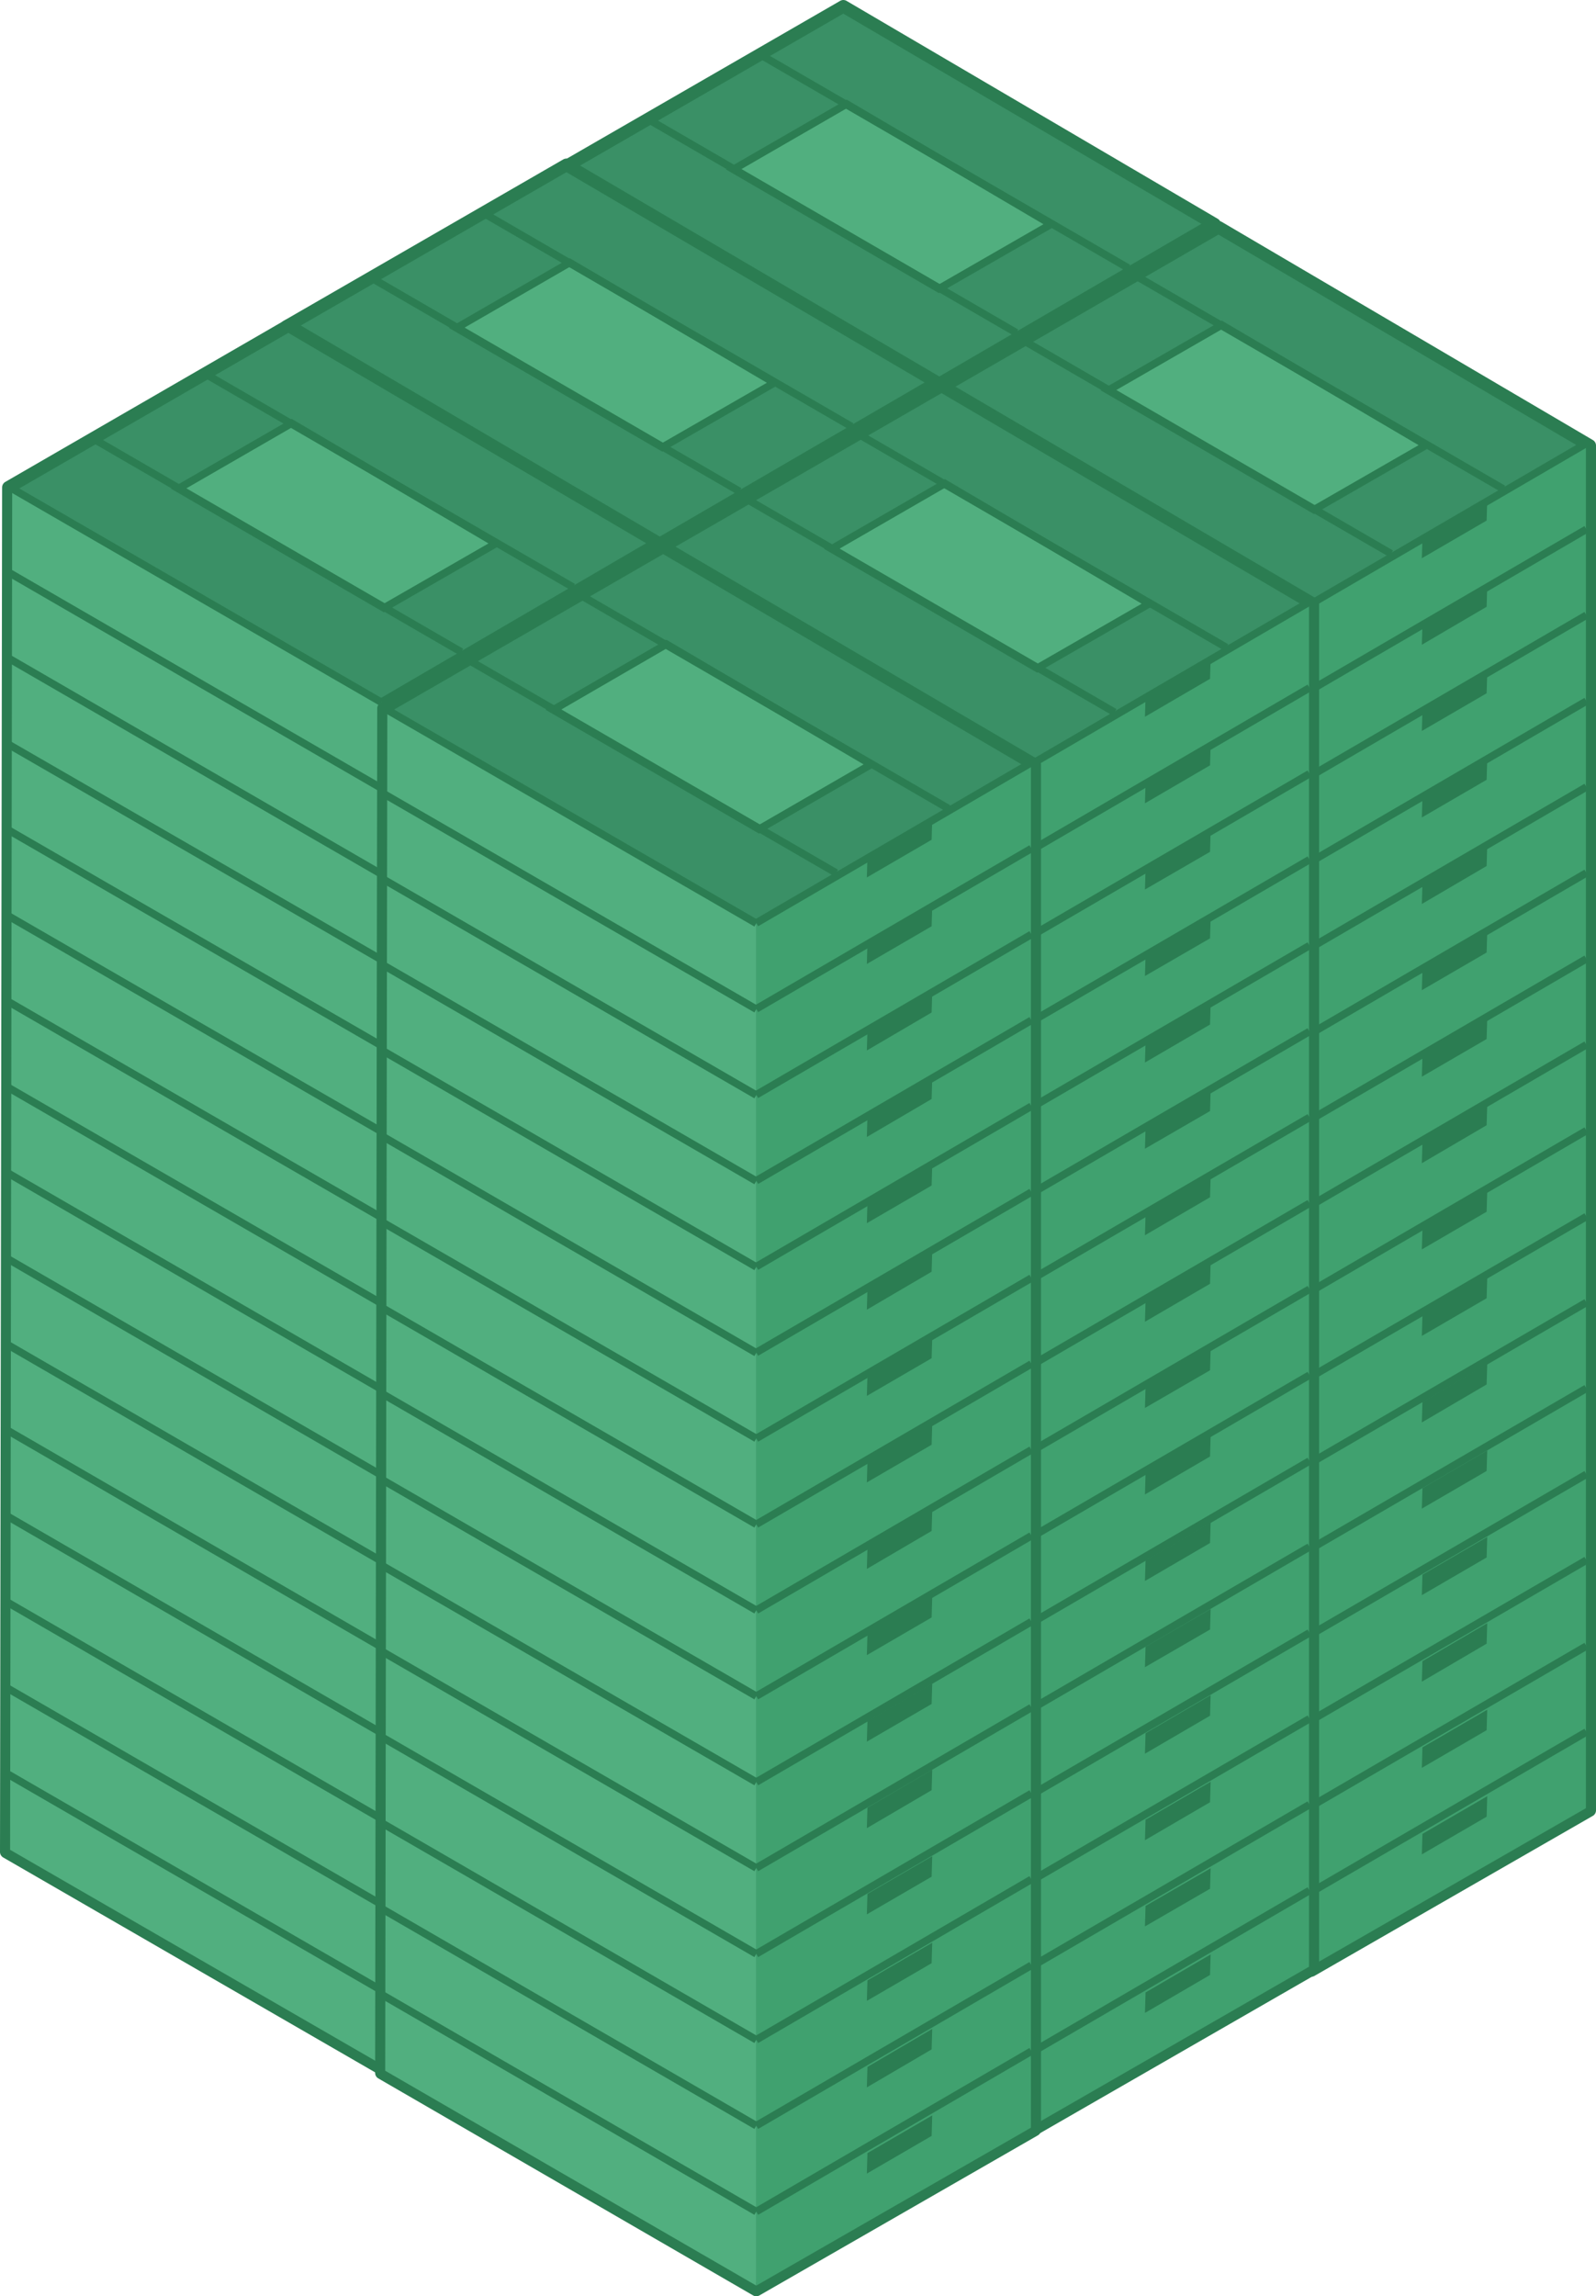
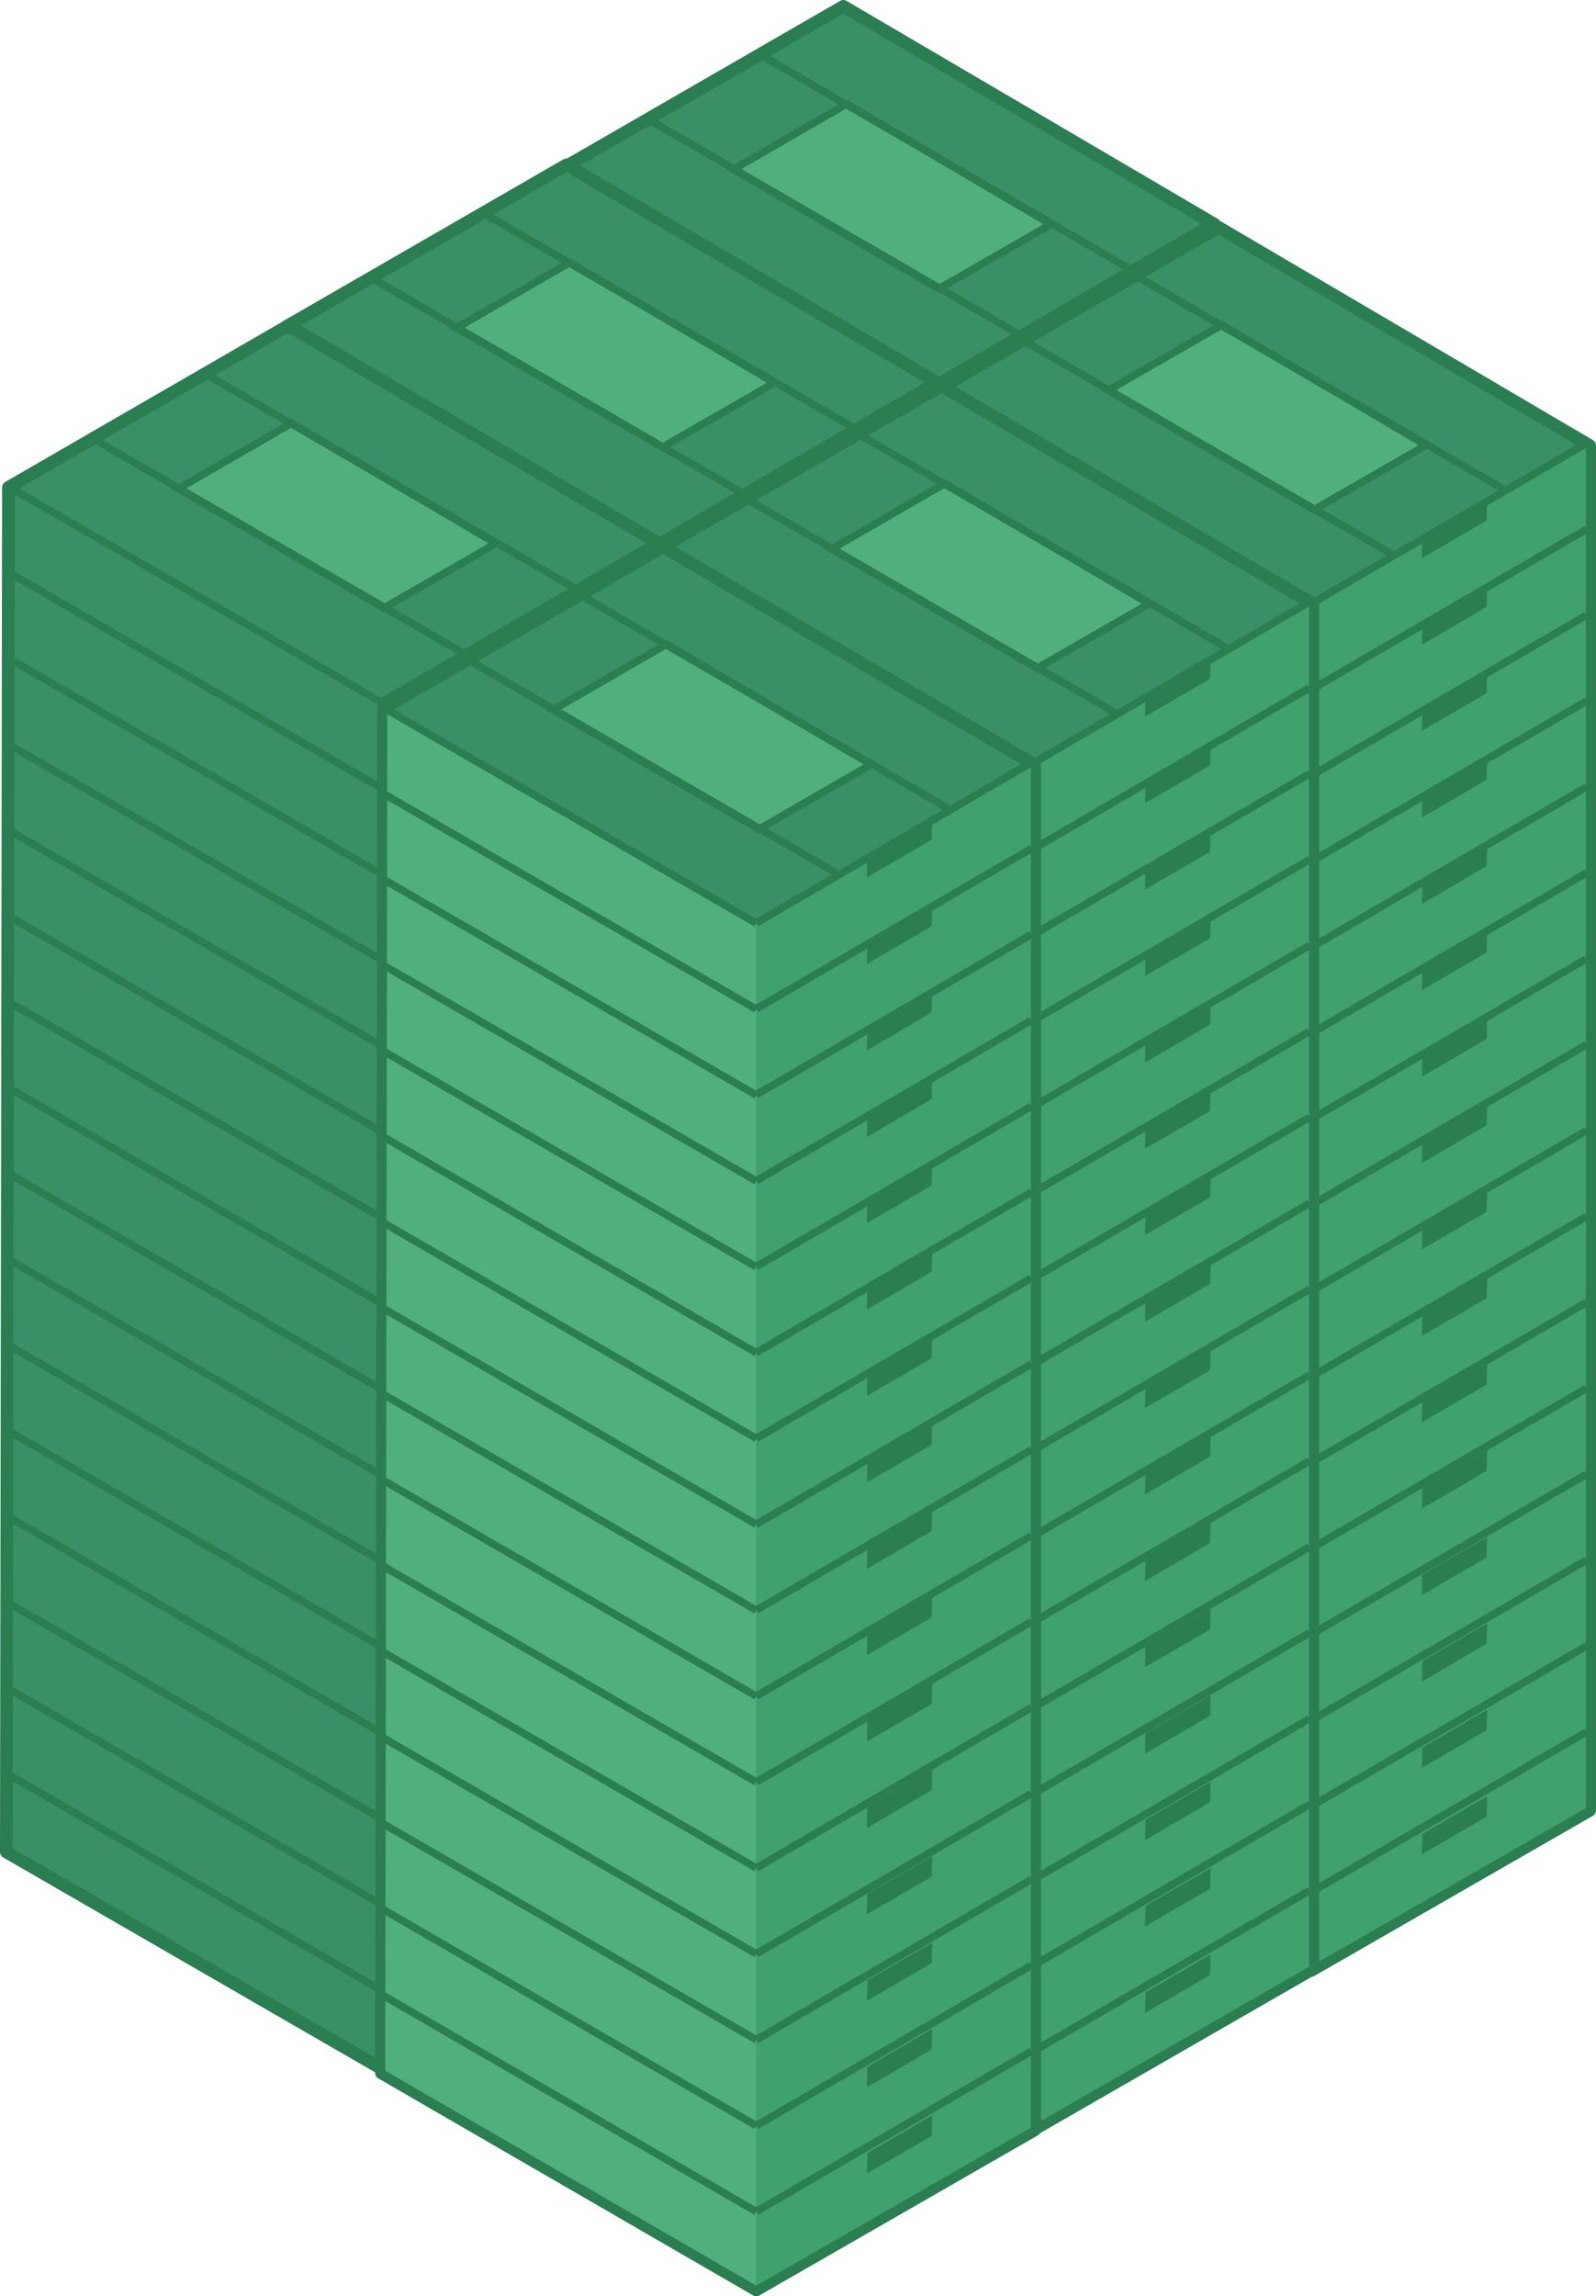
<svg xmlns="http://www.w3.org/2000/svg" viewBox="0 0 52.97 76.18">
  <defs>
    <style>.cls-1{fill:#3a9066;}.cls-2,.cls-5{fill:none;stroke:#2b7d52;}.cls-2{stroke-linejoin:round;stroke-width:0.42px;}.cls-3{fill:#51af7f;}.cls-4{fill:#40a16f;}.cls-5{stroke-miterlimit:10;stroke-width:0.25px;}.cls-6{fill:#2b7d52;}</style>
  </defs>
  <g id="Laag_2" data-name="Laag 2">
    <g id="Laag_1-2" data-name="Laag 1">
      <polygon class="cls-1" points="18.63 50.85 31.08 58.04 40.31 52.73 40.31 7.44 27.99 0.21 18.7 5.57 18.63 50.85" />
      <polygon class="cls-2" points="18.63 50.85 31.08 58.04 40.31 52.73 40.31 7.44 27.99 0.21 18.7 5.57 18.63 50.85" />
      <polygon class="cls-3" points="18.63 50.85 31.08 58.04 31.08 12.69 18.7 5.57 18.63 50.85" />
      <polygon class="cls-4" points="40.31 52.73 31.08 58.04 31.08 12.69 40.31 7.38 40.31 52.73" />
      <line class="cls-5" x1="40.2" y1="7.38" x2="31.08" y2="12.69" />
      <polygon class="cls-6" points="34.74 11.19 34.76 10.51 36.92 9.25 36.9 9.93 34.74 11.19" />
      <line class="cls-5" x1="40.2" y1="10.23" x2="31.08" y2="15.54" />
      <polygon class="cls-6" points="34.74 14.05 34.76 13.38 36.92 12.12 36.9 12.8 34.74 14.05" />
      <line class="cls-5" x1="40.2" y1="13.08" x2="31.08" y2="18.39" />
      <polygon class="cls-6" points="34.74 16.92 34.76 16.24 36.92 14.99 36.9 15.67 34.74 16.92" />
      <line class="cls-5" x1="40.2" y1="15.93" x2="31.08" y2="21.24" />
      <polygon class="cls-6" points="34.74 19.79 34.76 19.11 36.92 17.85 36.9 18.53 34.74 19.79" />
      <line class="cls-5" x1="40.2" y1="18.78" x2="31.08" y2="24.09" />
      <polygon class="cls-6" points="34.74 22.66 34.76 21.98 36.92 20.72 36.9 21.4 34.74 22.66" />
      <line class="cls-5" x1="40.2" y1="21.63" x2="31.08" y2="26.94" />
      <polygon class="cls-6" points="34.74 25.52 34.76 24.84 36.92 23.59 36.9 24.27 34.74 25.52" />
      <line class="cls-5" x1="40.2" y1="24.48" x2="31.08" y2="29.79" />
      <polygon class="cls-6" points="34.74 28.39 34.76 27.71 36.92 26.45 36.9 27.13 34.74 28.39" />
      <line class="cls-5" x1="40.2" y1="27.33" x2="31.08" y2="32.64" />
      <polygon class="cls-6" points="34.74 31.25 34.76 30.57 36.92 29.32 36.9 30 34.74 31.25" />
      <line class="cls-5" x1="40.2" y1="30.18" x2="31.08" y2="35.49" />
      <polygon class="cls-6" points="34.74 34.12 34.76 33.44 36.92 32.19 36.9 32.87 34.74 34.12" />
      <line class="cls-5" x1="40.2" y1="33.03" x2="31.08" y2="38.34" />
      <polygon class="cls-6" points="34.74 36.99 34.76 36.31 36.92 35.05 36.9 35.73 34.74 36.99" />
      <line class="cls-5" x1="40.2" y1="35.88" x2="31.08" y2="41.19" />
      <polygon class="cls-6" points="34.74 39.85 34.76 39.17 36.92 37.92 36.9 38.6 34.74 39.85" />
      <line class="cls-5" x1="40.2" y1="38.73" x2="31.08" y2="44.04" />
      <polygon class="cls-6" points="34.74 42.72 34.76 42.04 36.92 40.79 36.9 41.47 34.74 42.72" />
      <line class="cls-5" x1="40.2" y1="41.58" x2="31.08" y2="46.89" />
      <polygon class="cls-6" points="34.74 45.59 34.76 44.91 36.92 43.65 36.9 44.33 34.74 45.59" />
      <line class="cls-5" x1="40.2" y1="44.42" x2="31.08" y2="49.74" />
      <polygon class="cls-6" points="34.74 48.45 34.76 47.77 36.92 46.52 36.9 47.2 34.74 48.45" />
      <line class="cls-5" x1="40.2" y1="47.27" x2="31.08" y2="52.59" />
      <polygon class="cls-6" points="34.74 51.32 34.76 50.64 36.92 49.39 36.9 50.07 34.74 51.32" />
      <line class="cls-5" x1="40.2" y1="50.12" x2="31.08" y2="55.44" />
      <polygon class="cls-6" points="34.74 54.19 34.76 53.51 36.92 52.25 36.9 52.93 34.74 54.19" />
      <polygon class="cls-3" points="34.88 7.44 31.16 9.58 24.34 5.62 28.1 3.45 34.88 7.44" />
      <polygon class="cls-5" points="34.88 7.44 31.16 9.58 24.34 5.62 28.1 3.45 34.88 7.44" />
      <polygon class="cls-4" points="40.25 7.41 40.31 7.44 40.31 7.38 40.25 7.41" />
      <line class="cls-5" x1="33.73" y1="11.04" x2="21.5" y2="3.95" />
      <line class="cls-5" x1="37.44" y1="8.89" x2="25.21" y2="1.8" />
      <line class="cls-5" x1="18.7" y1="48.27" x2="31.08" y2="55.44" />
      <line class="cls-5" x1="18.69" y1="45.42" x2="31.08" y2="52.59" />
      <line class="cls-5" x1="18.69" y1="42.57" x2="31.08" y2="49.74" />
      <line class="cls-5" x1="18.68" y1="39.72" x2="31.08" y2="46.89" />
      <line class="cls-5" x1="18.68" y1="36.87" x2="31.08" y2="44.04" />
      <line class="cls-5" x1="18.67" y1="34.02" x2="31.08" y2="41.19" />
      <line class="cls-5" x1="18.67" y1="31.17" x2="31.08" y2="38.35" />
      <line class="cls-5" x1="18.67" y1="28.32" x2="31.08" y2="35.5" />
      <line class="cls-5" x1="18.66" y1="25.47" x2="31.08" y2="32.65" />
      <line class="cls-5" x1="18.66" y1="22.62" x2="31.08" y2="29.8" />
      <line class="cls-5" x1="18.65" y1="19.76" x2="31.08" y2="26.95" />
      <line class="cls-5" x1="18.65" y1="16.91" x2="31.08" y2="24.1" />
      <line class="cls-5" x1="18.64" y1="14.06" x2="31.08" y2="21.25" />
      <line class="cls-5" x1="18.64" y1="11.21" x2="31.08" y2="18.4" />
      <line class="cls-5" x1="18.64" y1="8.36" x2="31.08" y2="15.55" />
      <line class="cls-5" x1="18.63" y1="5.51" x2="31.08" y2="12.7" />
      <polygon class="cls-5" points="18.63 50.85 31.08 58.04 40.31 52.73 40.31 7.44 27.99 0.21 18.7 5.57 18.63 50.85" />
      <polygon class="cls-1" points="9.45 56.1 21.89 63.3 31.12 57.99 31.12 12.7 18.8 5.47 9.51 10.83 9.45 56.1" />
      <polygon class="cls-2" points="9.45 56.1 21.89 63.3 31.12 57.99 31.12 12.7 18.8 5.47 9.51 10.83 9.45 56.1" />
      <polygon class="cls-3" points="9.45 56.1 21.89 63.3 21.89 17.95 9.51 10.83 9.45 56.1" />
      <polygon class="cls-4" points="31.12 57.99 21.89 63.3 21.89 17.95 31.12 12.64 31.12 57.99" />
      <line class="cls-5" x1="31.02" y1="12.64" x2="21.89" y2="17.95" />
      <polygon class="cls-6" points="25.55 16.45 25.58 15.77 27.73 14.51 27.71 15.19 25.55 16.45" />
      <line class="cls-5" x1="31.02" y1="15.49" x2="21.89" y2="20.8" />
      <polygon class="cls-6" points="25.55 19.31 25.58 18.63 27.73 17.38 27.71 18.06 25.55 19.31" />
      <line class="cls-5" x1="31.02" y1="18.34" x2="21.89" y2="23.65" />
      <polygon class="cls-6" points="25.55 22.18 25.58 21.5 27.73 20.25 27.71 20.93 25.55 22.18" />
      <line class="cls-5" x1="31.02" y1="21.19" x2="21.89" y2="26.5" />
      <polygon class="cls-6" points="25.55 25.05 25.58 24.37 27.73 23.11 27.71 23.79 25.55 25.05" />
      <line class="cls-5" x1="31.02" y1="24.04" x2="21.89" y2="29.35" />
      <polygon class="cls-6" points="25.55 27.91 25.58 27.23 27.73 25.98 27.71 26.66 25.55 27.91" />
      <line class="cls-5" x1="31.02" y1="26.88" x2="21.89" y2="32.2" />
      <polygon class="cls-6" points="25.55 30.78 25.58 30.1 27.73 28.84 27.71 29.52 25.55 30.78" />
      <line class="cls-5" x1="31.02" y1="29.73" x2="21.89" y2="35.05" />
      <polygon class="cls-6" points="25.55 33.65 25.58 32.97 27.73 31.71 27.71 32.39 25.55 33.65" />
      <line class="cls-5" x1="31.02" y1="32.58" x2="21.89" y2="37.9" />
      <polygon class="cls-6" points="25.55 36.51 25.58 35.83 27.73 34.58 27.71 35.26 25.55 36.51" />
      <line class="cls-5" x1="31.02" y1="35.43" x2="21.89" y2="40.75" />
      <polygon class="cls-6" points="25.55 39.38 25.58 38.7 27.73 37.44 27.71 38.12 25.55 39.38" />
      <line class="cls-5" x1="31.02" y1="38.28" x2="21.89" y2="43.6" />
      <polygon class="cls-6" points="25.55 42.25 25.58 41.57 27.73 40.31 27.71 40.99 25.55 42.25" />
      <line class="cls-5" x1="31.02" y1="41.13" x2="21.89" y2="46.45" />
      <polygon class="cls-6" points="25.55 45.11 25.58 44.43 27.73 43.18 27.71 43.86 25.55 45.11" />
      <line class="cls-5" x1="31.02" y1="43.98" x2="21.89" y2="49.3" />
      <polygon class="cls-6" points="25.55 47.98 25.58 47.3 27.73 46.04 27.71 46.72 25.55 47.98" />
      <line class="cls-5" x1="31.02" y1="46.83" x2="21.89" y2="52.15" />
      <polygon class="cls-6" points="25.55 50.84 25.58 50.16 27.73 48.91 27.71 49.59 25.55 50.84" />
      <line class="cls-5" x1="31.02" y1="49.68" x2="21.89" y2="55" />
      <polygon class="cls-6" points="25.55 53.71 25.58 53.03 27.73 51.78 27.71 52.46 25.55 53.71" />
      <line class="cls-5" x1="31.02" y1="52.53" x2="21.89" y2="57.85" />
      <polygon class="cls-6" points="25.55 56.58 25.58 55.9 27.73 54.64 27.71 55.32 25.55 56.58" />
      <line class="cls-5" x1="31.02" y1="55.38" x2="21.89" y2="60.7" />
      <polygon class="cls-6" points="25.55 59.45 25.58 58.77 27.73 57.51 27.71 58.19 25.55 59.45" />
      <polygon class="cls-3" points="25.7 12.7 21.98 14.84 15.15 10.88 18.91 8.71 25.7 12.7" />
      <polygon class="cls-5" points="25.7 12.7 21.98 14.84 15.15 10.88 18.91 8.71 25.7 12.7" />
      <polygon class="cls-4" points="31.07 12.66 31.12 12.7 31.12 12.64 31.07 12.66" />
      <line class="cls-5" x1="24.54" y1="16.3" x2="12.31" y2="9.21" />
      <line class="cls-5" x1="28.26" y1="14.15" x2="16.03" y2="7.06" />
      <line class="cls-5" x1="9.51" y1="53.53" x2="21.89" y2="60.7" />
      <line class="cls-5" x1="9.51" y1="50.68" x2="21.89" y2="57.85" />
      <line class="cls-5" x1="9.5" y1="47.83" x2="21.89" y2="55" />
      <line class="cls-5" x1="9.5" y1="44.98" x2="21.89" y2="52.15" />
      <line class="cls-5" x1="9.49" y1="42.13" x2="21.89" y2="49.3" />
      <line class="cls-5" x1="9.49" y1="39.28" x2="21.89" y2="46.45" />
      <line class="cls-5" x1="9.48" y1="36.43" x2="21.89" y2="43.6" />
      <line class="cls-5" x1="9.48" y1="33.58" x2="21.89" y2="40.75" />
      <line class="cls-5" x1="9.47" y1="30.72" x2="21.89" y2="37.91" />
      <line class="cls-5" x1="9.47" y1="27.87" x2="21.89" y2="35.06" />
      <line class="cls-5" x1="9.47" y1="25.02" x2="21.89" y2="32.21" />
      <line class="cls-5" x1="9.46" y1="22.17" x2="21.89" y2="29.36" />
      <line class="cls-5" x1="9.46" y1="19.32" x2="21.89" y2="26.51" />
      <line class="cls-5" x1="9.45" y1="16.47" x2="21.89" y2="23.66" />
      <line class="cls-5" x1="9.45" y1="13.62" x2="21.89" y2="20.81" />
      <line class="cls-5" x1="9.44" y1="10.77" x2="21.89" y2="17.96" />
      <polygon class="cls-5" points="9.45 56.1 21.89 63.3 31.12 57.99 31.12 12.7 18.8 5.47 9.51 10.83 9.45 56.1" />
      <polygon class="cls-1" points="0.21 61.44 12.66 68.63 21.89 63.32 21.89 18.04 9.57 10.8 0.28 16.17 0.21 61.44" />
      <polygon class="cls-2" points="0.21 61.44 12.66 68.63 21.89 63.32 21.89 18.04 9.57 10.8 0.28 16.17 0.21 61.44" />
-       <polygon class="cls-3" points="0.21 61.44 12.66 68.63 12.66 23.29 0.28 16.17 0.21 61.44" />
      <polygon class="cls-4" points="21.89 63.32 12.66 68.63 12.66 23.29 21.89 17.97 21.89 63.32" />
      <line class="cls-5" x1="21.78" y1="17.97" x2="12.66" y2="23.29" />
      <polygon class="cls-6" points="16.32 21.78 16.34 21.1 18.5 19.85 18.48 20.53 16.32 21.78" />
      <line class="cls-5" x1="21.78" y1="20.82" x2="12.66" y2="26.14" />
      <polygon class="cls-6" points="16.32 24.65 16.34 23.97 18.5 22.71 18.48 23.39 16.32 24.65" />
      <line class="cls-5" x1="21.78" y1="23.67" x2="12.66" y2="28.99" />
      <polygon class="cls-6" points="16.32 27.52 16.34 26.84 18.5 25.58 18.48 26.26 16.32 27.52" />
      <line class="cls-5" x1="21.78" y1="26.52" x2="12.66" y2="31.84" />
      <polygon class="cls-6" points="16.32 30.38 16.34 29.7 18.5 28.45 18.48 29.13 16.32 30.38" />
      <line class="cls-5" x1="21.78" y1="29.37" x2="12.66" y2="34.69" />
      <polygon class="cls-6" points="16.32 33.25 16.34 32.57 18.5 31.31 18.48 31.99 16.32 33.25" />
      <line class="cls-5" x1="21.78" y1="32.22" x2="12.66" y2="37.54" />
      <polygon class="cls-6" points="16.32 36.12 16.34 35.44 18.5 34.18 18.48 34.86 16.32 36.12" />
      <line class="cls-5" x1="21.78" y1="35.07" x2="12.66" y2="40.39" />
      <polygon class="cls-6" points="16.32 38.98 16.34 38.3 18.5 37.05 18.48 37.73 16.32 38.98" />
      <line class="cls-5" x1="21.78" y1="37.92" x2="12.66" y2="43.24" />
      <polygon class="cls-6" points="16.32 41.85 16.34 41.17 18.5 39.91 18.48 40.59 16.32 41.85" />
      <line class="cls-5" x1="21.78" y1="40.77" x2="12.66" y2="46.09" />
      <polygon class="cls-6" points="16.32 44.71 16.34 44.03 18.5 42.78 18.48 43.46 16.32 44.71" />
      <line class="cls-5" x1="21.78" y1="43.62" x2="12.66" y2="48.93" />
      <polygon class="cls-6" points="16.32 47.58 16.34 46.9 18.5 45.65 18.48 46.33 16.32 47.58" />
      <line class="cls-5" x1="21.78" y1="46.47" x2="12.66" y2="51.78" />
      <polygon class="cls-6" points="16.32 50.45 16.34 49.77 18.5 48.51 18.48 49.19 16.32 50.45" />
      <line class="cls-5" x1="21.78" y1="49.32" x2="12.66" y2="54.63" />
      <polygon class="cls-6" points="16.32 53.31 16.34 52.63 18.5 51.38 18.48 52.06 16.32 53.31" />
      <line class="cls-5" x1="21.78" y1="52.17" x2="12.66" y2="57.48" />
      <polygon class="cls-6" points="16.32 56.18 16.34 55.5 18.5 54.25 18.48 54.92 16.32 56.18" />
      <line class="cls-5" x1="21.78" y1="55.02" x2="12.66" y2="60.33" />
      <polygon class="cls-6" points="16.32 59.05 16.34 58.37 18.5 57.11 18.48 57.79 16.32 59.05" />
      <line class="cls-5" x1="21.78" y1="57.87" x2="12.66" y2="63.18" />
      <polygon class="cls-6" points="16.32 61.91 16.34 61.23 18.5 59.98 18.48 60.66 16.32 61.91" />
      <line class="cls-5" x1="21.78" y1="60.72" x2="12.66" y2="66.03" />
      <polygon class="cls-6" points="16.32 64.78 16.34 64.1 18.5 62.85 18.48 63.52 16.32 64.78" />
      <polygon class="cls-3" points="16.46 18.03 12.74 20.17 5.92 16.21 9.68 14.04 16.46 18.03" />
      <polygon class="cls-5" points="16.46 18.03 12.74 20.17 5.92 16.21 9.68 14.04 16.46 18.03" />
      <polygon class="cls-4" points="21.83 18 21.89 18.04 21.89 17.97 21.83 18" />
      <line class="cls-5" x1="15.31" y1="21.63" x2="3.07" y2="14.54" />
      <line class="cls-5" x1="19.02" y1="19.48" x2="6.79" y2="12.39" />
      <line class="cls-5" x1="0.28" y1="58.87" x2="12.66" y2="66.03" />
      <line class="cls-5" x1="0.27" y1="56.02" x2="12.66" y2="63.18" />
      <line class="cls-5" x1="0.27" y1="53.17" x2="12.66" y2="60.34" />
      <line class="cls-5" x1="0.26" y1="50.31" x2="12.66" y2="57.49" />
      <line class="cls-5" x1="0.26" y1="47.46" x2="12.66" y2="54.64" />
      <line class="cls-5" x1="0.25" y1="44.61" x2="12.66" y2="51.79" />
      <line class="cls-5" x1="0.25" y1="41.76" x2="12.66" y2="48.94" />
      <line class="cls-5" x1="0.25" y1="38.91" x2="12.66" y2="46.09" />
      <line class="cls-5" x1="0.24" y1="36.06" x2="12.66" y2="43.24" />
      <line class="cls-5" x1="0.24" y1="33.21" x2="12.66" y2="40.39" />
      <line class="cls-5" x1="0.23" y1="30.36" x2="12.66" y2="37.54" />
      <line class="cls-5" x1="0.23" y1="27.51" x2="12.66" y2="34.69" />
      <line class="cls-5" x1="0.22" y1="24.66" x2="12.66" y2="31.84" />
      <line class="cls-5" x1="0.22" y1="21.8" x2="12.66" y2="29" />
      <line class="cls-5" x1="0.22" y1="18.95" x2="12.66" y2="26.15" />
      <line class="cls-5" x1="0.21" y1="16.1" x2="12.66" y2="23.3" />
      <polygon class="cls-5" points="0.21 61.44 12.66 68.63 21.89 63.32 21.89 18.04 9.57 10.8 0.28 16.17 0.21 61.44" />
      <polygon class="cls-1" points="31.08 58.18 43.52 65.37 52.76 60.06 52.76 14.78 40.44 7.54 31.15 12.91 31.08 58.18" />
      <polygon class="cls-2" points="31.08 58.18 43.52 65.37 52.76 60.06 52.76 14.78 40.44 7.54 31.15 12.91 31.08 58.18" />
      <polygon class="cls-3" points="31.08 58.18 43.52 65.37 43.52 20.03 31.15 12.91 31.08 58.18" />
      <polygon class="cls-4" points="52.76 60.06 43.52 65.37 43.52 20.03 52.76 14.71 52.76 60.06" />
      <line class="cls-5" x1="52.65" y1="14.71" x2="43.52" y2="20.03" />
      <polygon class="cls-6" points="47.19 18.52 47.21 17.84 49.36 16.59 49.34 17.27 47.19 18.52" />
      <line class="cls-5" x1="52.65" y1="17.56" x2="43.52" y2="22.88" />
      <polygon class="cls-6" points="47.19 21.39 47.21 20.71 49.36 19.45 49.34 20.13 47.19 21.39" />
      <line class="cls-5" x1="52.65" y1="20.41" x2="43.52" y2="25.73" />
      <polygon class="cls-6" points="47.19 24.25 47.21 23.57 49.36 22.32 49.34 23 47.19 24.25" />
      <line class="cls-5" x1="52.65" y1="23.26" x2="43.52" y2="28.58" />
      <polygon class="cls-6" points="47.19 27.12 47.21 26.44 49.36 25.19 49.34 25.87 47.19 27.12" />
      <line class="cls-5" x1="52.65" y1="26.11" x2="43.52" y2="31.43" />
      <polygon class="cls-6" points="47.19 29.99 47.21 29.31 49.36 28.05 49.34 28.73 47.19 29.99" />
      <line class="cls-5" x1="52.65" y1="28.96" x2="43.52" y2="34.28" />
      <polygon class="cls-6" points="47.19 32.85 47.21 32.17 49.36 30.92 49.34 31.6 47.19 32.85" />
      <line class="cls-5" x1="52.65" y1="31.81" x2="43.52" y2="37.13" />
      <polygon class="cls-6" points="47.19 35.72 47.21 35.04 49.36 33.79 49.34 34.47 47.19 35.72" />
      <line class="cls-5" x1="52.65" y1="34.66" x2="43.52" y2="39.98" />
      <polygon class="cls-6" points="47.19 38.59 47.21 37.91 49.36 36.65 49.34 37.33 47.19 38.59" />
      <line class="cls-5" x1="52.65" y1="37.51" x2="43.52" y2="42.83" />
      <polygon class="cls-6" points="47.19 41.45 47.21 40.77 49.36 39.52 49.34 40.2 47.19 41.45" />
      <line class="cls-5" x1="52.65" y1="40.36" x2="43.52" y2="45.67" />
      <polygon class="cls-6" points="47.19 44.32 47.21 43.64 49.36 42.39 49.34 43.07 47.19 44.32" />
      <line class="cls-5" x1="52.65" y1="43.21" x2="43.52" y2="48.52" />
      <polygon class="cls-6" points="47.19 47.19 47.21 46.51 49.36 45.25 49.34 45.93 47.19 47.19" />
      <line class="cls-5" x1="52.65" y1="46.06" x2="43.52" y2="51.37" />
      <polygon class="cls-6" points="47.19 50.05 47.21 49.37 49.36 48.12 49.34 48.8 47.19 50.05" />
      <line class="cls-5" x1="52.65" y1="48.91" x2="43.52" y2="54.22" />
      <polygon class="cls-6" points="47.19 52.92 47.21 52.24 49.36 50.99 49.34 51.67 47.19 52.92" />
      <line class="cls-5" x1="52.65" y1="51.76" x2="43.52" y2="57.07" />
      <polygon class="cls-6" points="47.19 55.79 47.21 55.11 49.36 53.85 49.34 54.53 47.19 55.79" />
      <line class="cls-5" x1="52.65" y1="54.61" x2="43.52" y2="59.92" />
      <polygon class="cls-6" points="47.19 58.65 47.21 57.97 49.36 56.72 49.34 57.4 47.19 58.65" />
      <line class="cls-5" x1="52.65" y1="57.46" x2="43.52" y2="62.77" />
      <polygon class="cls-6" points="47.19 61.52 47.21 60.84 49.36 59.59 49.34 60.27 47.19 61.52" />
      <polygon class="cls-3" points="47.33 14.77 43.61 16.91 36.78 12.95 40.55 10.78 47.33 14.77" />
      <polygon class="cls-5" points="47.33 14.77 43.61 16.91 36.78 12.95 40.55 10.78 47.33 14.77" />
      <polygon class="cls-4" points="52.7 14.74 52.76 14.78 52.76 14.71 52.7 14.74" />
      <line class="cls-5" x1="46.17" y1="18.37" x2="33.94" y2="11.28" />
      <line class="cls-5" x1="49.89" y1="16.22" x2="37.66" y2="9.13" />
      <line class="cls-5" x1="31.14" y1="55.61" x2="43.52" y2="62.77" />
      <line class="cls-5" x1="31.14" y1="52.76" x2="43.52" y2="59.92" />
      <line class="cls-5" x1="31.13" y1="49.91" x2="43.52" y2="57.08" />
      <line class="cls-5" x1="31.13" y1="47.06" x2="43.52" y2="54.23" />
      <line class="cls-5" x1="31.12" y1="44.2" x2="43.52" y2="51.38" />
      <line class="cls-5" x1="31.12" y1="41.35" x2="43.52" y2="48.53" />
      <line class="cls-5" x1="31.12" y1="38.5" x2="43.52" y2="45.68" />
      <line class="cls-5" x1="31.11" y1="35.65" x2="43.52" y2="42.83" />
      <line class="cls-5" x1="31.11" y1="32.8" x2="43.52" y2="39.98" />
      <line class="cls-5" x1="31.1" y1="29.95" x2="43.52" y2="37.13" />
      <line class="cls-5" x1="31.1" y1="27.1" x2="43.52" y2="34.28" />
      <line class="cls-5" x1="31.09" y1="24.25" x2="43.52" y2="31.43" />
      <line class="cls-5" x1="31.09" y1="21.4" x2="43.52" y2="28.59" />
      <line class="cls-5" x1="31.09" y1="18.55" x2="43.52" y2="25.74" />
      <line class="cls-5" x1="31.08" y1="15.69" x2="43.52" y2="22.89" />
      <line class="cls-5" x1="31.08" y1="12.84" x2="43.52" y2="20.04" />
      <polygon class="cls-5" points="31.08 58.18 43.52 65.37 52.76 60.06 52.76 14.78 40.44 7.54 31.15 12.91 31.08 58.18" />
      <polygon class="cls-1" points="21.89 63.44 34.34 70.63 43.57 65.32 43.57 20.03 31.25 12.8 21.96 18.16 21.89 63.44" />
      <polygon class="cls-2" points="21.89 63.44 34.34 70.63 43.57 65.32 43.57 20.03 31.25 12.8 21.96 18.16 21.89 63.44" />
      <polygon class="cls-3" points="21.89 63.44 34.34 70.63 34.34 25.29 21.96 18.16 21.89 63.44" />
      <polygon class="cls-4" points="43.57 65.32 34.34 70.63 34.34 25.29 43.57 19.97 43.57 65.32" />
      <line class="cls-5" x1="43.46" y1="19.97" x2="34.34" y2="25.29" />
      <polygon class="cls-6" points="38 23.78 38.02 23.1 40.18 21.84 40.16 22.52 38 23.78" />
      <line class="cls-5" x1="43.46" y1="22.82" x2="34.34" y2="28.14" />
      <polygon class="cls-6" points="38 26.65 38.02 25.97 40.18 24.71 40.16 25.39 38 26.65" />
      <line class="cls-5" x1="43.46" y1="25.67" x2="34.34" y2="30.98" />
      <polygon class="cls-6" points="38 29.51 38.02 28.83 40.18 27.58 40.16 28.26 38 29.51" />
      <line class="cls-5" x1="43.46" y1="28.52" x2="34.34" y2="33.83" />
      <polygon class="cls-6" points="38 32.38 38.02 31.7 40.18 30.45 40.16 31.13 38 32.38" />
      <line class="cls-5" x1="43.46" y1="31.37" x2="34.34" y2="36.68" />
      <polygon class="cls-6" points="38 35.25 38.02 34.57 40.18 33.31 40.16 33.99 38 35.25" />
      <line class="cls-5" x1="43.46" y1="34.22" x2="34.34" y2="39.53" />
      <polygon class="cls-6" points="38 38.11 38.02 37.43 40.18 36.18 40.16 36.86 38 38.11" />
      <line class="cls-5" x1="43.46" y1="37.07" x2="34.34" y2="42.38" />
      <polygon class="cls-6" points="38 40.98 38.02 40.3 40.18 39.04 40.16 39.72 38 40.98" />
      <line class="cls-5" x1="43.46" y1="39.92" x2="34.34" y2="45.23" />
      <polygon class="cls-6" points="38 43.85 38.02 43.17 40.18 41.91 40.16 42.59 38 43.85" />
      <line class="cls-5" x1="43.46" y1="42.77" x2="34.34" y2="48.08" />
      <polygon class="cls-6" points="38 46.71 38.02 46.03 40.18 44.78 40.16 45.46 38 46.71" />
      <line class="cls-5" x1="43.46" y1="45.62" x2="34.34" y2="50.93" />
      <polygon class="cls-6" points="38 49.58 38.02 48.9 40.18 47.64 40.16 48.32 38 49.58" />
      <line class="cls-5" x1="43.46" y1="48.47" x2="34.34" y2="53.78" />
      <polygon class="cls-6" points="38 52.45 38.02 51.77 40.18 50.51 40.16 51.19 38 52.45" />
      <line class="cls-5" x1="43.46" y1="51.32" x2="34.34" y2="56.63" />
      <polygon class="cls-6" points="38 55.31 38.02 54.63 40.18 53.38 40.16 54.06 38 55.31" />
      <line class="cls-5" x1="43.46" y1="54.17" x2="34.34" y2="59.48" />
      <polygon class="cls-6" points="38 58.18 38.02 57.5 40.18 56.24 40.16 56.92 38 58.18" />
      <line class="cls-5" x1="43.46" y1="57.02" x2="34.34" y2="62.33" />
      <polygon class="cls-6" points="38 61.05 38.02 60.37 40.18 59.11 40.16 59.79 38 61.05" />
      <line class="cls-5" x1="43.46" y1="59.87" x2="34.34" y2="65.18" />
      <polygon class="cls-6" points="38 63.91 38.02 63.23 40.18 61.98 40.16 62.66 38 63.91" />
      <line class="cls-5" x1="43.46" y1="62.72" x2="34.34" y2="68.03" />
      <polygon class="cls-6" points="38 66.78 38.02 66.1 40.18 64.84 40.16 65.52 38 66.78" />
      <polygon class="cls-3" points="38.14 20.03 34.42 22.17 27.6 18.21 31.36 16.04 38.14 20.03" />
      <polygon class="cls-5" points="38.14 20.03 34.42 22.17 27.6 18.21 31.36 16.04 38.14 20.03" />
      <polygon class="cls-4" points="43.51 20 43.57 20.03 43.57 19.97 43.51 20" />
      <line class="cls-5" x1="36.99" y1="23.63" x2="24.75" y2="16.54" />
      <line class="cls-5" x1="40.7" y1="21.48" x2="28.47" y2="14.39" />
      <line class="cls-5" x1="21.96" y1="60.87" x2="34.34" y2="68.03" />
      <line class="cls-5" x1="21.95" y1="58.01" x2="34.34" y2="65.18" />
      <line class="cls-5" x1="21.95" y1="55.16" x2="34.34" y2="62.33" />
      <line class="cls-5" x1="21.94" y1="52.31" x2="34.34" y2="59.48" />
      <line class="cls-5" x1="21.94" y1="49.46" x2="34.34" y2="56.63" />
      <line class="cls-5" x1="21.93" y1="46.61" x2="34.34" y2="53.79" />
      <line class="cls-5" x1="21.93" y1="43.76" x2="34.34" y2="50.94" />
      <line class="cls-5" x1="21.93" y1="40.91" x2="34.34" y2="48.09" />
      <line class="cls-5" x1="21.92" y1="38.06" x2="34.34" y2="45.24" />
      <line class="cls-5" x1="21.92" y1="35.21" x2="34.34" y2="42.39" />
      <line class="cls-5" x1="21.91" y1="32.36" x2="34.34" y2="39.54" />
      <line class="cls-5" x1="21.91" y1="29.5" x2="34.34" y2="36.69" />
      <line class="cls-5" x1="21.9" y1="26.65" x2="34.34" y2="33.84" />
      <line class="cls-5" x1="21.9" y1="23.8" x2="34.34" y2="30.99" />
      <line class="cls-5" x1="21.89" y1="20.95" x2="34.34" y2="28.14" />
      <line class="cls-5" x1="21.89" y1="18.1" x2="34.34" y2="25.29" />
      <polygon class="cls-5" points="21.89 63.44 34.34 70.63 43.57 65.32 43.57 20.03 31.25 12.8 21.96 18.16 21.89 63.44" />
      <polygon class="cls-1" points="12.66 68.77 25.1 75.97 34.34 70.66 34.34 25.37 22.01 18.14 12.73 23.5 12.66 68.77" />
      <polygon class="cls-2" points="12.66 68.77 25.1 75.97 34.34 70.66 34.34 25.37 22.01 18.14 12.73 23.5 12.66 68.77" />
      <polygon class="cls-3" points="12.66 68.77 25.1 75.97 25.1 30.62 12.73 23.5 12.66 68.77" />
      <polygon class="cls-4" points="34.34 70.66 25.1 75.97 25.1 30.62 34.34 25.3 34.34 70.66" />
      <line class="cls-5" x1="34.23" y1="25.3" x2="25.1" y2="30.62" />
      <polygon class="cls-6" points="28.77 29.11 28.79 28.43 30.94 27.18 30.92 27.86 28.77 29.11" />
      <line class="cls-5" x1="34.23" y1="28.15" x2="25.1" y2="33.47" />
      <polygon class="cls-6" points="28.77 31.98 28.79 31.3 30.94 30.05 30.92 30.73 28.77 31.98" />
      <line class="cls-5" x1="34.23" y1="31" x2="25.1" y2="36.32" />
      <polygon class="cls-6" points="28.77 34.85 28.79 34.17 30.94 32.91 30.92 33.59 28.77 34.85" />
      <line class="cls-5" x1="34.23" y1="33.85" x2="25.1" y2="39.17" />
      <polygon class="cls-6" points="28.77 37.72 28.79 37.03 30.94 35.78 30.92 36.46 28.77 37.72" />
      <line class="cls-5" x1="34.23" y1="36.7" x2="25.1" y2="42.02" />
      <polygon class="cls-6" points="28.77 40.58 28.79 39.9 30.94 38.65 30.92 39.33 28.77 40.58" />
      <line class="cls-5" x1="34.23" y1="39.55" x2="25.1" y2="44.87" />
      <polygon class="cls-6" points="28.77 43.45 28.79 42.77 30.94 41.51 30.92 42.19 28.77 43.45" />
      <line class="cls-5" x1="34.23" y1="42.4" x2="25.1" y2="47.72" />
      <polygon class="cls-6" points="28.77 46.31 28.79 45.63 30.94 44.38 30.92 45.06 28.77 46.31" />
      <line class="cls-5" x1="34.23" y1="45.25" x2="25.1" y2="50.57" />
      <polygon class="cls-6" points="28.77 49.18 28.79 48.5 30.94 47.25 30.92 47.93 28.77 49.18" />
      <line class="cls-5" x1="34.23" y1="48.1" x2="25.1" y2="53.42" />
      <polygon class="cls-6" points="28.77 52.05 28.79 51.37 30.94 50.11 30.92 50.79 28.77 52.05" />
      <line class="cls-5" x1="34.23" y1="50.95" x2="25.1" y2="56.27" />
      <polygon class="cls-6" points="28.77 54.91 28.79 54.23 30.94 52.98 30.92 53.66 28.77 54.91" />
      <line class="cls-5" x1="34.23" y1="53.8" x2="25.1" y2="59.12" />
      <polygon class="cls-6" points="28.77 57.78 28.79 57.1 30.94 55.85 30.92 56.53 28.77 57.78" />
      <line class="cls-5" x1="34.23" y1="56.65" x2="25.1" y2="61.97" />
      <polygon class="cls-6" points="28.77 60.65 28.79 59.97 30.94 58.71 30.92 59.39 28.77 60.65" />
      <line class="cls-5" x1="34.23" y1="59.5" x2="25.1" y2="64.82" />
      <polygon class="cls-6" points="28.77 63.51 28.79 62.83 30.94 61.58 30.92 62.26 28.77 63.51" />
      <line class="cls-5" x1="34.23" y1="62.35" x2="25.1" y2="67.67" />
      <polygon class="cls-6" points="28.77 66.38 28.79 65.7 30.94 64.45 30.92 65.13 28.77 66.38" />
      <line class="cls-5" x1="34.23" y1="65.2" x2="25.1" y2="70.52" />
      <polygon class="cls-6" points="28.77 69.25 28.79 68.57 30.94 67.31 30.92 67.99 28.77 69.25" />
      <line class="cls-5" x1="34.23" y1="68.05" x2="25.1" y2="73.37" />
      <polygon class="cls-6" points="28.77 72.11 28.79 71.43 30.94 70.18 30.92 70.86 28.77 72.11" />
      <polygon class="cls-3" points="28.91 25.36 25.19 27.51 18.36 23.55 22.12 21.37 28.91 25.36" />
      <polygon class="cls-5" points="28.91 25.36 25.19 27.51 18.36 23.55 22.12 21.37 28.91 25.36" />
      <polygon class="cls-4" points="34.28 25.33 34.34 25.37 34.34 25.3 34.28 25.33" />
      <line class="cls-5" x1="27.75" y1="28.96" x2="15.52" y2="21.88" />
      <line class="cls-5" x1="31.47" y1="26.82" x2="19.24" y2="19.73" />
      <line class="cls-5" x1="12.72" y1="66.2" x2="25.1" y2="73.37" />
      <line class="cls-5" x1="12.72" y1="63.35" x2="25.1" y2="70.52" />
      <line class="cls-5" x1="12.71" y1="60.5" x2="25.1" y2="67.67" />
      <line class="cls-5" x1="12.71" y1="57.65" x2="25.1" y2="64.82" />
      <line class="cls-5" x1="12.7" y1="54.8" x2="25.1" y2="61.97" />
      <line class="cls-5" x1="12.7" y1="51.95" x2="25.1" y2="59.12" />
      <line class="cls-5" x1="12.7" y1="49.1" x2="25.1" y2="56.27" />
      <line class="cls-5" x1="12.69" y1="46.24" x2="25.1" y2="53.42" />
      <line class="cls-5" x1="12.69" y1="43.39" x2="25.1" y2="50.57" />
      <line class="cls-5" x1="12.68" y1="40.54" x2="25.1" y2="47.72" />
      <line class="cls-5" x1="12.68" y1="37.69" x2="25.1" y2="44.88" />
      <line class="cls-5" x1="12.67" y1="34.84" x2="25.1" y2="42.03" />
      <line class="cls-5" x1="12.67" y1="31.99" x2="25.1" y2="39.18" />
      <line class="cls-5" x1="12.67" y1="29.14" x2="25.1" y2="36.33" />
      <line class="cls-5" x1="12.66" y1="26.29" x2="25.1" y2="33.48" />
      <line class="cls-5" x1="12.66" y1="23.44" x2="25.1" y2="30.63" />
      <polygon class="cls-5" points="12.66 68.77 25.1 75.97 34.34 70.66 34.34 25.37 22.01 18.14 12.73 23.5 12.66 68.77" />
    </g>
  </g>
</svg>